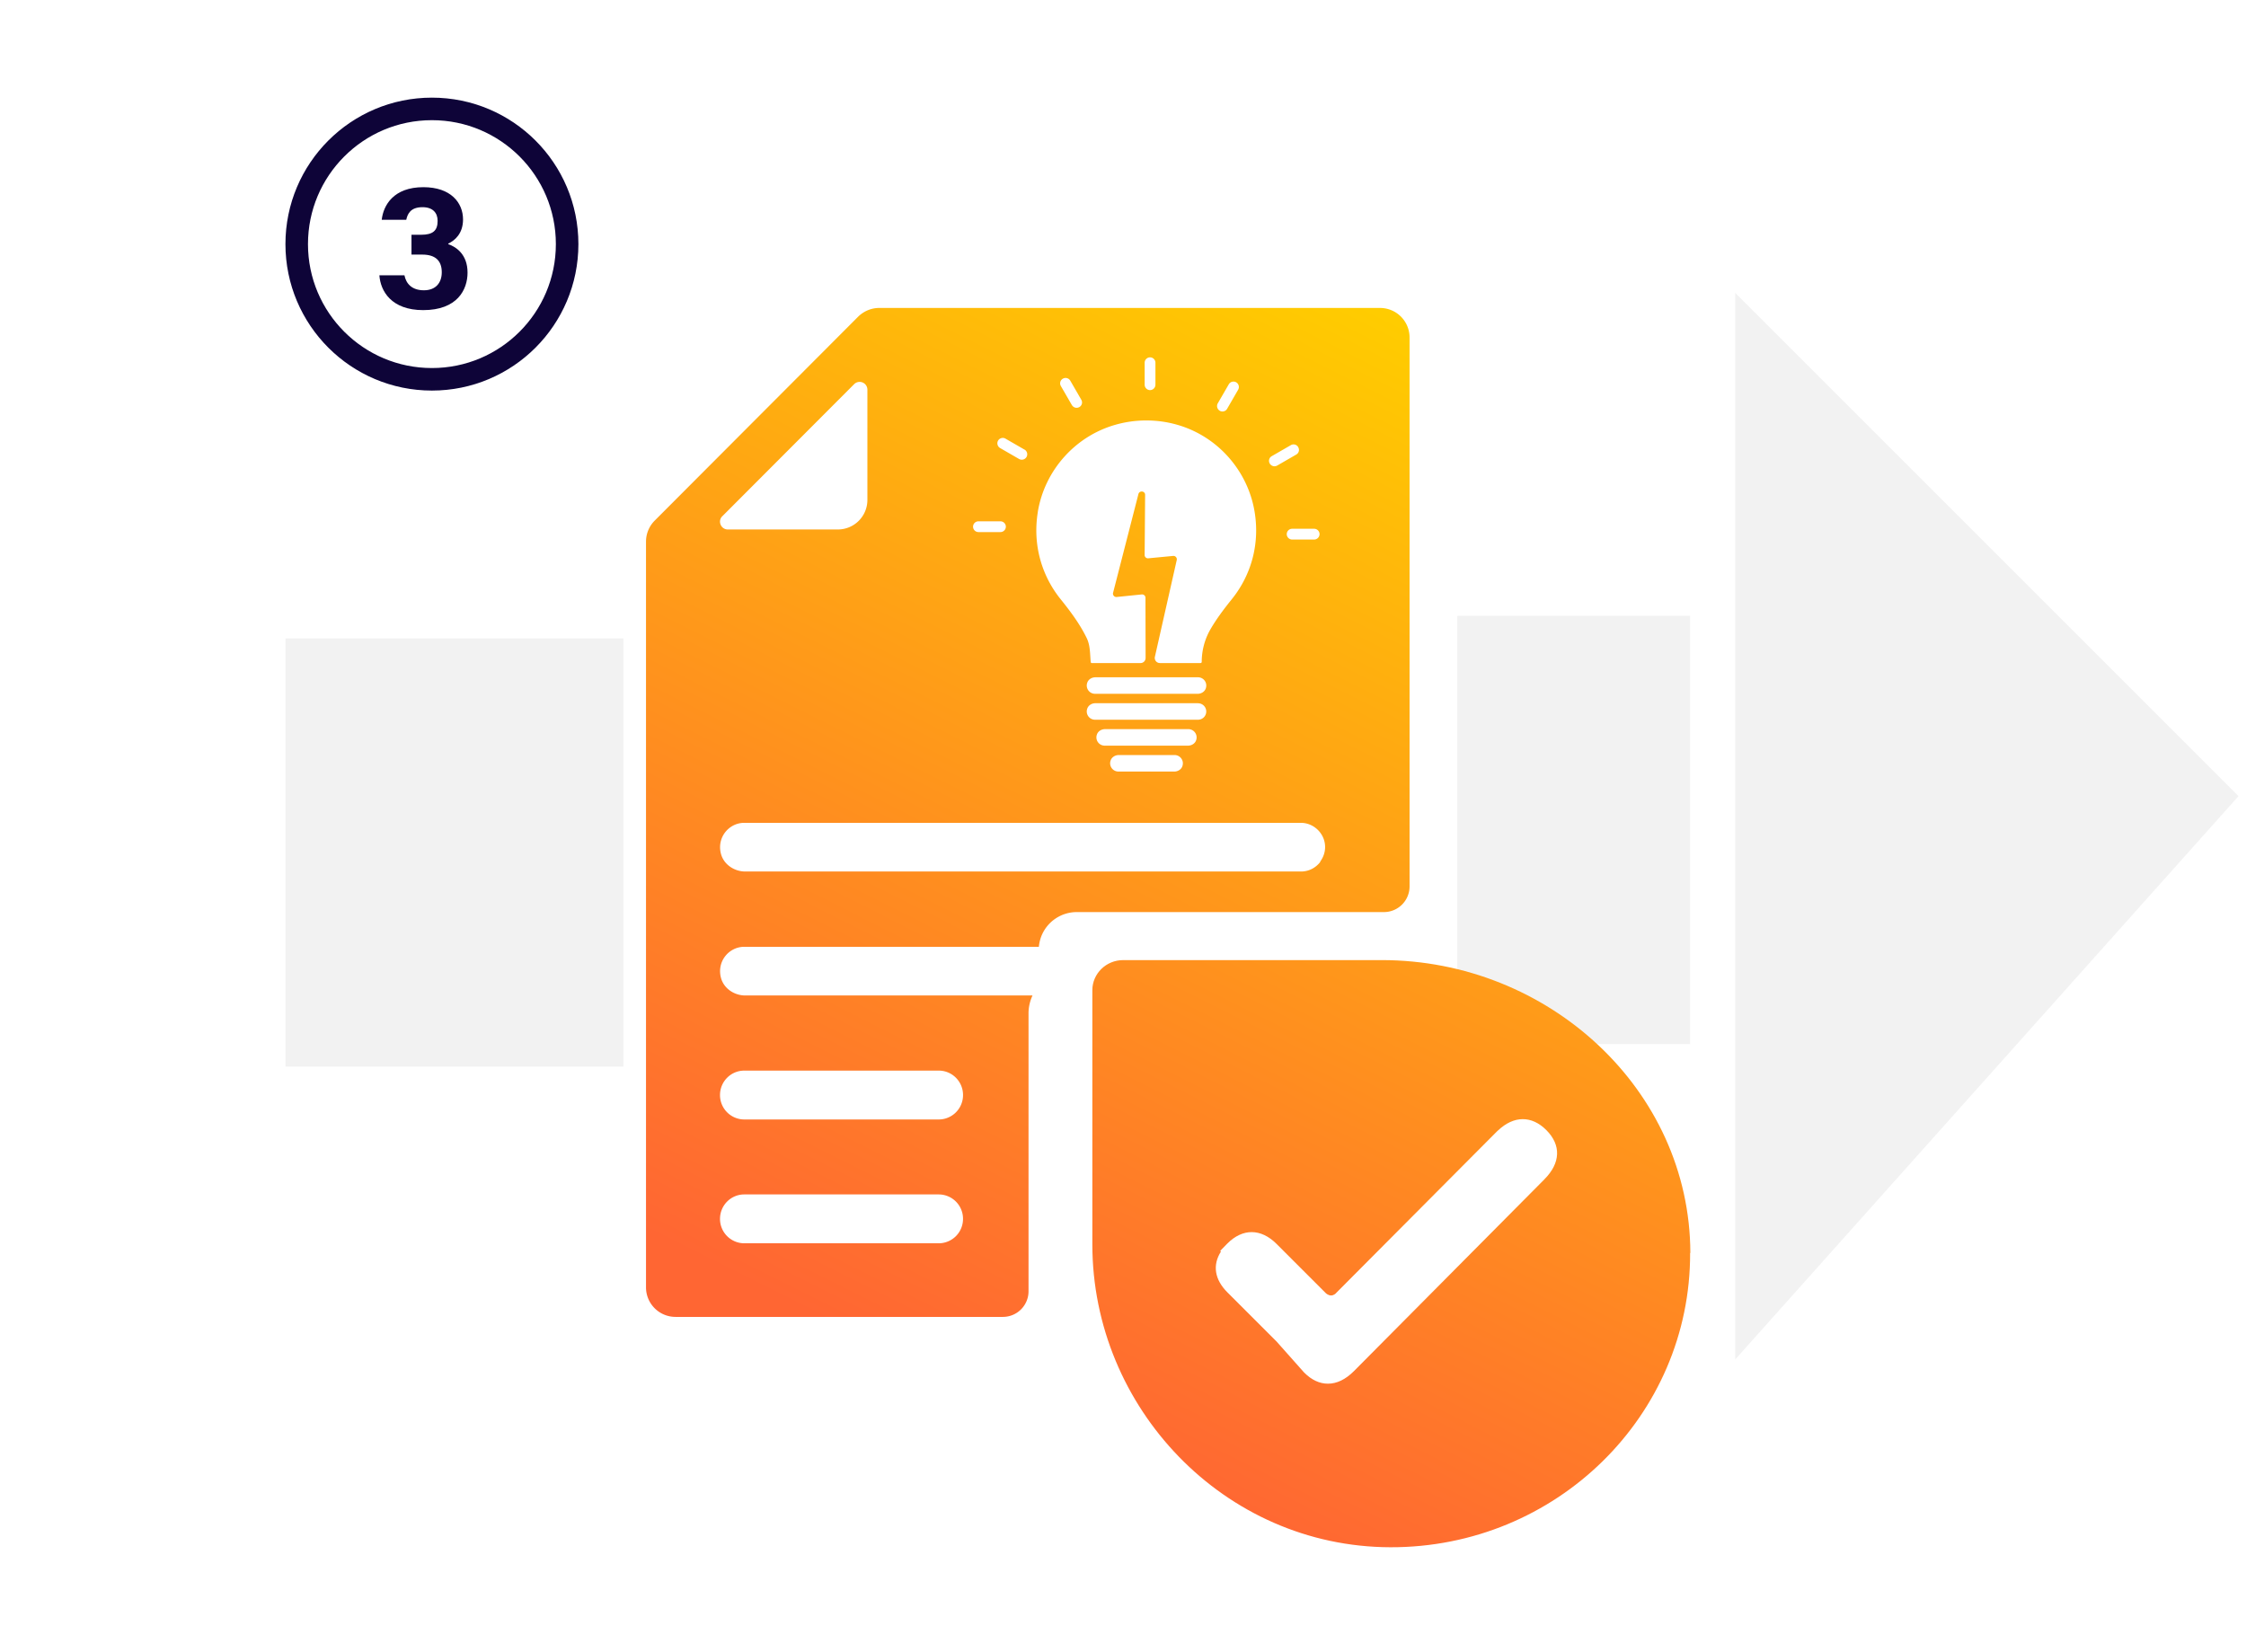
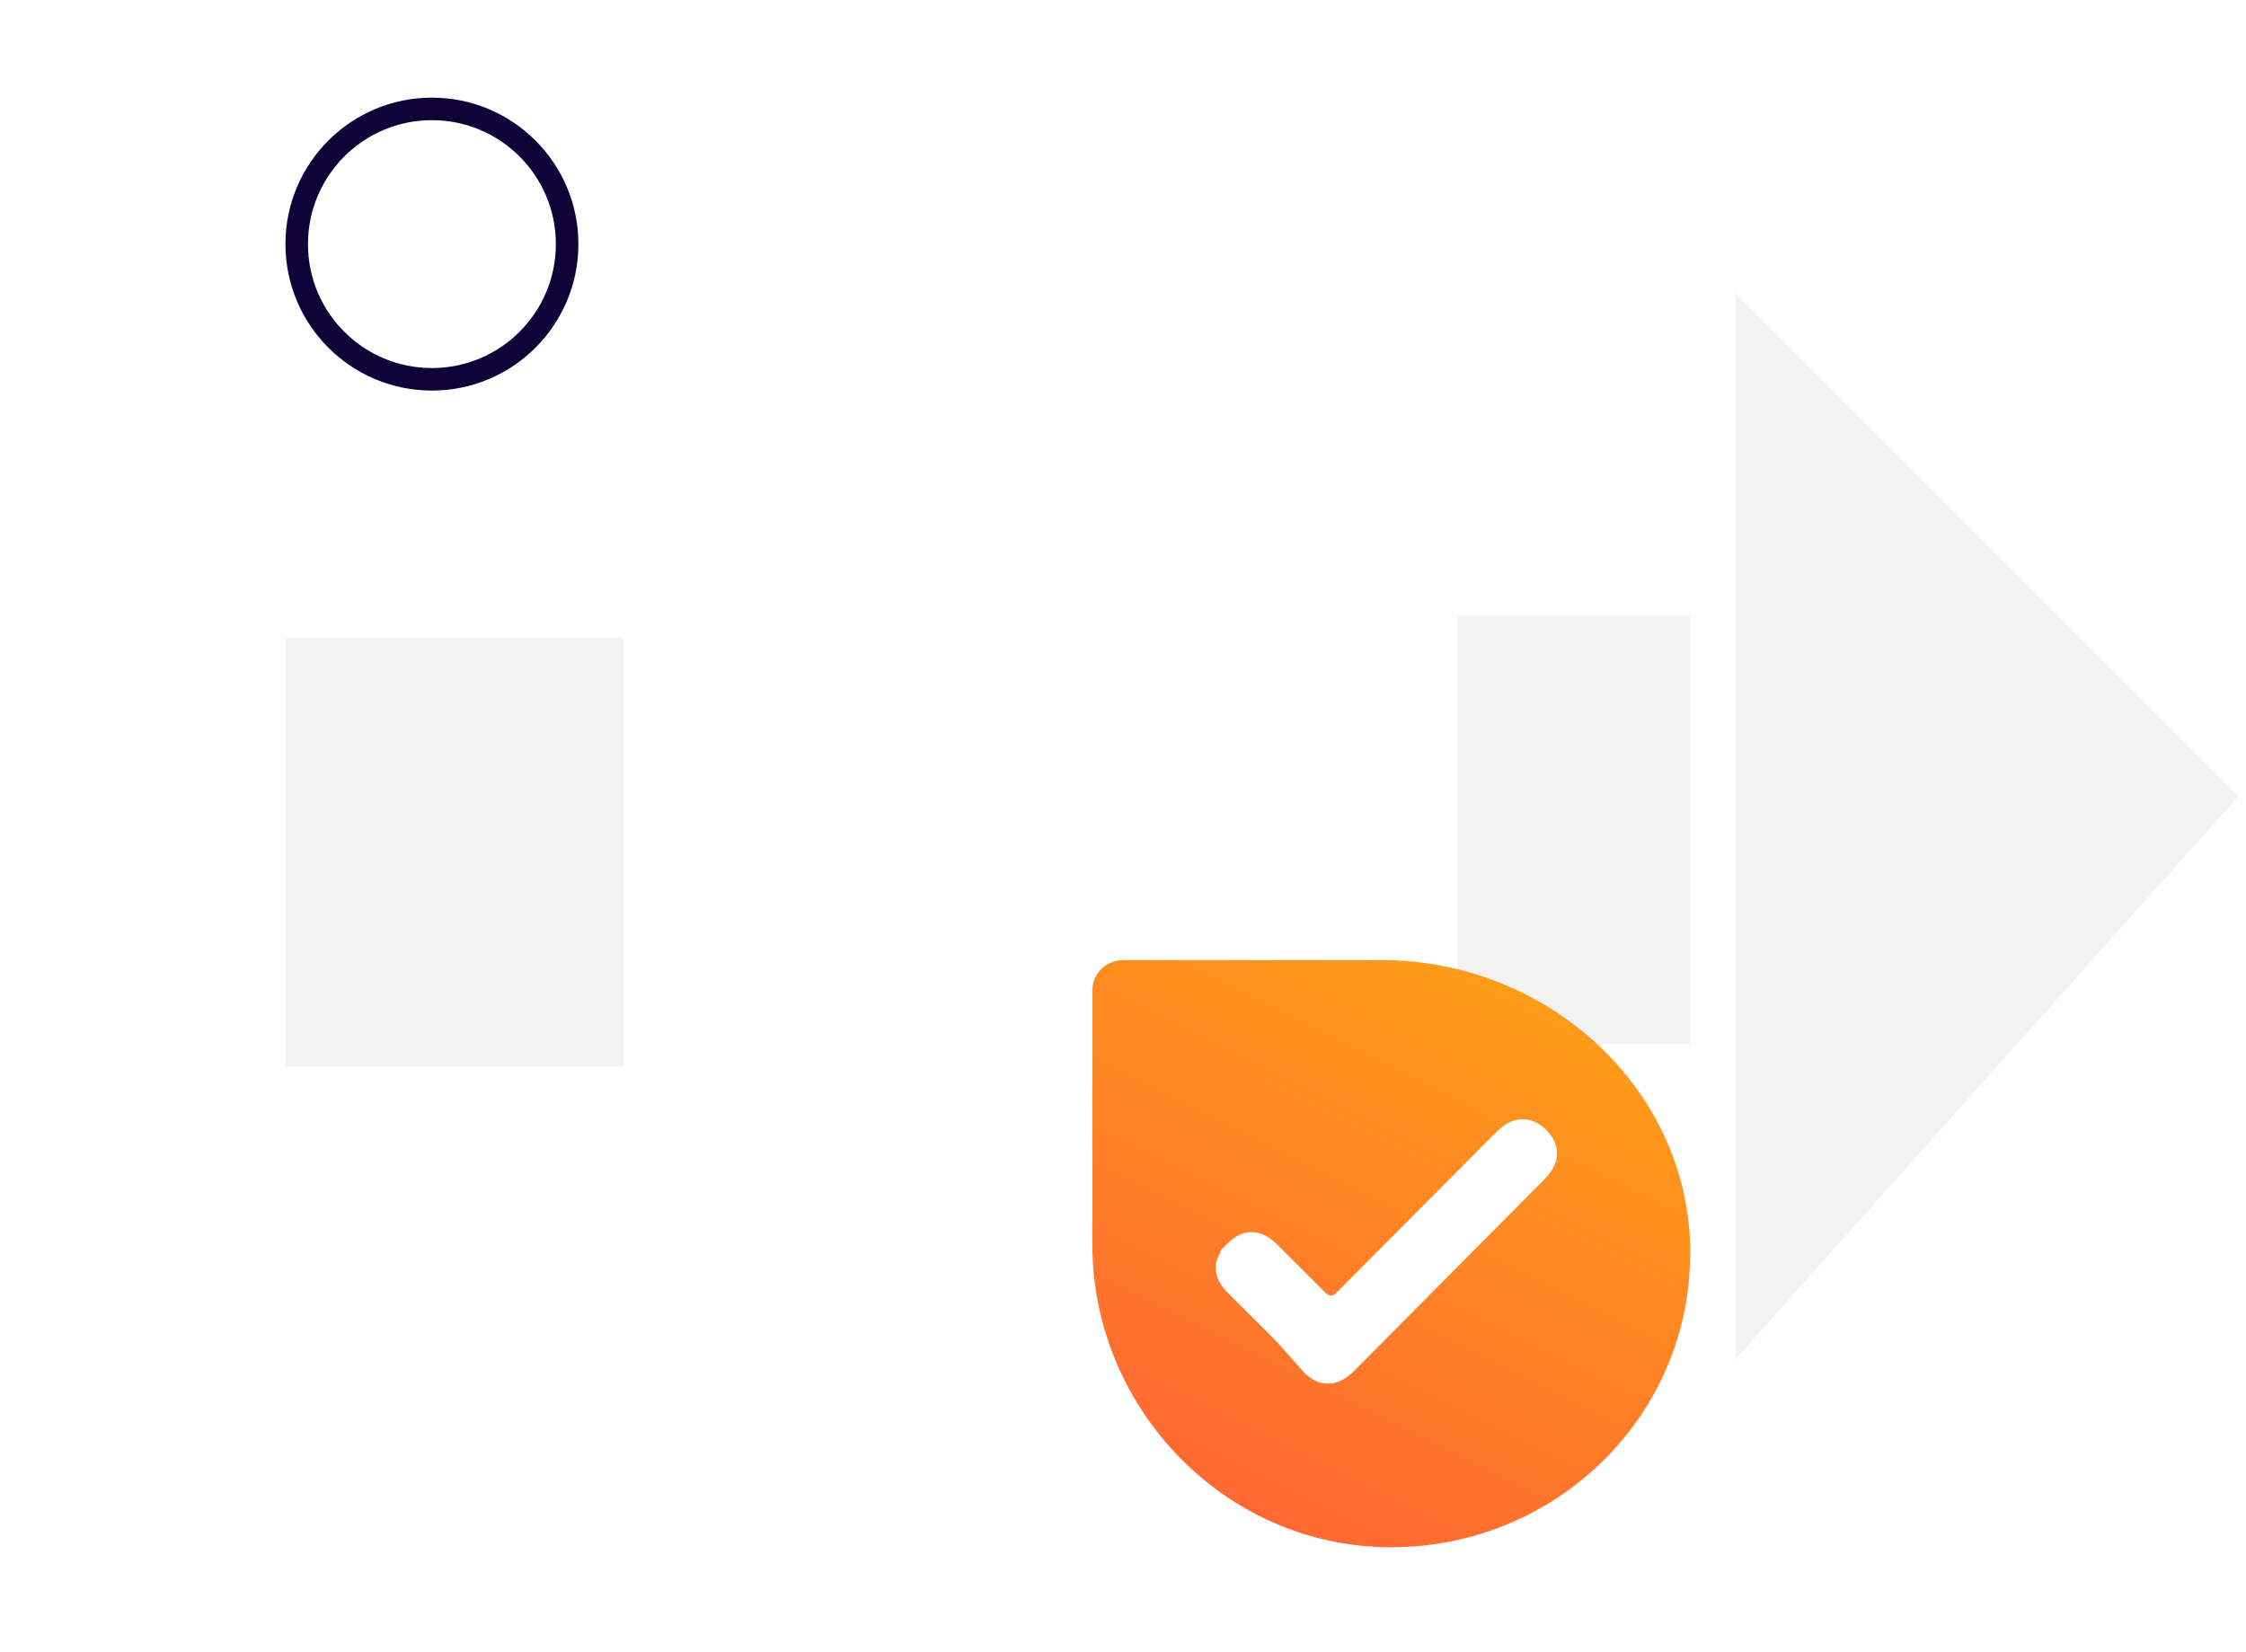
<svg xmlns="http://www.w3.org/2000/svg" width="299" height="220" fill="none">
  <path opacity=".5" fill="#D9D9D9" fill-opacity=".7" d="M38 85h45v57H38zM231 39l67 67-67 75V39ZM194 82h31v57h-31z" />
  <g clip-path="url(#a)">
    <path d="M193.271 182.548h-1.257v1.965h1.257c.897 0 1.217-.374 1.217-.988s-.389-.977-1.217-.977Z" fill="url(#b)" />
    <path d="M183.967 127.828h-34.456c-2.258 0-4.092 1.804-4.092 4.003v33.841c0 21.743 17.552 40.269 39.677 40.326 22.069.057 39.96-17.514 39.903-39.172l.029-.028c-.057-21.743-18.907-38.973-41.061-38.973v.003Zm21.644 29.174-6.163 6.207-19.205 19.339c-1.113 1.112-2.275 1.673-3.459 1.673-1.115 0-2.175-.493-3.148-1.465l-.057-.059-3.639-4.096-6.54-6.538c-1.715-1.714-2.002-3.639-.866-5.424l-.092-.104.951-.975c2.038-2.041 4.474-2.027 6.55.052l6.554 6.553c.022.021.32.31.709.31.34 0 .608-.261.61-.265l.074-.081 21.364-21.466c.052-.052.107-.097.159-.147 2.118-2.005 4.49-2.015 6.445-.059 1.993 1.999 1.902 4.383-.251 6.543l.004.002Z" fill="url(#c)" />
-     <path d="M183.545 182.455c-.213.989-.574 2.3-.937 3.623h1.967c-.427-1.444-.79-2.727-.99-3.623h-.04Z" fill="url(#d)" />
-     <path d="M183.713 41h-66.67c-1.042 0-2.038.42-2.79 1.15L87.15 69.32A3.968 3.968 0 0 0 86 72.11v99.283a3.932 3.932 0 0 0 3.94 3.937h43.575a3.414 3.414 0 0 0 3.409-3.43v-36.995c0-.842.199-1.66.531-2.369H99.218c-1.483 0-2.901-.95-3.255-2.41-.531-2.146 1.084-4.071 3.122-4.071h39.213a5.47 5.47 0 0 1 .332-1.415 5.073 5.073 0 0 1 4.737-3.207h40.873a3.415 3.415 0 0 0 3.409-3.431V44.937a3.932 3.932 0 0 0-3.94-3.937h.004Zm-8.048 30.116a.719.719 0 0 1-.717.716h-2.932a.718.718 0 0 1-.716-.716c0-.394.322-.716.716-.716h2.932c.394 0 .717.322.717.716Zm-6.363-10.383 2.539-1.465a.711.711 0 0 1 .984.26v.008a.71.71 0 0 1-.261.983l-2.538 1.465a.769.769 0 0 1-.363.095.737.737 0 0 1-.624-.362.71.71 0 0 1 .261-.984h.002Zm-7.183-7.036 1.466-2.537a.726.726 0 0 1 .985-.26.727.727 0 0 1 .261.983l-1.466 2.537a.703.703 0 0 1-.624.363.726.726 0 0 1-.363-.095v-.007a.727.727 0 0 1-.261-.984h.002Zm-9.735-5.405c0-.394.322-.716.716-.716.394 0 .717.322.717.716v2.93a.719.719 0 0 1-.717.716.718.718 0 0 1-.716-.716v-2.93Zm-10.889 2.126a.72.72 0 0 1 .985.261l1.466 2.537a.71.71 0 0 1-.261.983.769.769 0 0 1-.363.095.732.732 0 0 1-.624-.362v.007l-1.466-2.537a.71.71 0 0 1 .261-.984h.002Zm-3.335 17.728c.906-5.5 4.958-10.068 10.319-11.59a14.87 14.87 0 0 1 4.123-.576c1.34 0 2.721.173 4.123.576l-.024-.007c5.361 1.52 9.413 6.09 10.319 11.59.733 4.418-.536 8.54-3.034 11.637-1.008 1.251-1.988 2.543-2.806 3.94a8.68 8.68 0 0 0-1.198 4.404.157.157 0 0 1-.159.157h-5.416a.679.679 0 0 1-.662-.828l2.909-12.882a.45.45 0 0 0-.482-.552l-3.295.316a.442.442 0 0 1-.496-.401l.064-8.084c-.047-.519-.797-.552-.899-.04l-3.373 13.14a.45.45 0 0 0 .489.536l3.335-.34a.45.45 0 0 1 .496.449l.016 8.005c0 .38-.298.685-.678.685h-6.471c-.079 0-.157-.064-.157-.142-.102-1.095-.054-2.214-.543-3.207-.916-1.875-2.161-3.537-3.461-5.152-2.491-3.088-3.76-7.209-3.034-11.637l-.005.003Zm8.901 31.128a1.101 1.101 0 0 1-1.042-1.458c.142-.458.607-.74 1.089-.74H158.2c.726 0 1.286.702 1.042 1.458-.143.458-.607.74-1.089.74h-11.092Zm10.352 2.709c-.142.458-.607.74-1.089.74h-7.434a1.101 1.101 0 0 1-1.042-1.458c.142-.457.607-.74 1.089-.74h7.434c.717 0 1.286.702 1.042 1.458Zm-11.636-6.16a1.1 1.1 0 0 1-1.041-1.459c.142-.457.607-.74 1.089-.74h13.661v.008c.607 0 1.096.488 1.096 1.095s-.489 1.095-1.096 1.095h-13.709Zm14.751-4.192c-.143.457-.608.74-1.089.74h-13.662a1.1 1.1 0 0 1-1.041-1.458c.142-.458.607-.74 1.089-.74h13.661c.726 0 1.286.702 1.042 1.458Zm-27.656-32.97a.72.72 0 0 1 .985-.26l2.538 1.464v-.007a.727.727 0 0 1 .261.984.729.729 0 0 1-.987.268l-2.538-1.465a.727.727 0 0 1-.261-.984h.002Zm-2.616 10.746h2.932c.394 0 .716.322.716.716a.718.718 0 0 1-.716.716h-2.932a.719.719 0 0 1-.717-.716c0-.394.323-.716.717-.716Zm-5.285 96.122H99.085a3.24 3.24 0 0 1-3.233-3.252c0-1.792 1.44-3.253 3.233-3.253h25.883a3.241 3.241 0 0 1 3.234 3.253 3.24 3.24 0 0 1-3.234 3.252h.003Zm-25.883-22.99h25.883c1.793 0 3.233 1.461 3.233 3.253a3.24 3.24 0 0 1-3.233 3.252H99.085a3.24 3.24 0 0 1-3.233-3.252c0-1.792 1.44-3.253 3.233-3.253h.003Zm-2.923-73.815L113.7 51.156a1.033 1.033 0 0 1 1.772.73v14.669a3.932 3.932 0 0 1-3.94 3.938H96.896c-.93 0-1.395-1.129-.731-1.771v.002Zm79.602 46.025c-.598.775-1.507 1.282-2.57 1.282h-73.98c-1.482 0-2.9-.95-3.254-2.41-.531-2.146 1.084-4.071 3.122-4.071h74.086c1.042 0 1.972.51 2.569 1.283.42.552.665 1.216.665 1.946s-.266 1.415-.665 1.946l.022.022.005.002Z" fill="url(#e)" />
  </g>
-   <path d="M54.08 29.264h-3.263c.216-1.944 1.584-4.344 5.544-4.344 3.648 0 5.28 2.064 5.28 4.296 0 1.896-1.104 2.808-1.968 3.216v.072c1.032.36 2.568 1.344 2.568 3.792 0 2.28-1.368 4.992-5.904 4.992-4.248 0-5.688-2.544-5.832-4.632h3.336c.216 1.08.96 1.992 2.592 1.992 1.584 0 2.376-1.008 2.376-2.4 0-1.464-.768-2.352-2.592-2.352h-1.44v-2.64h1.272c1.56 0 2.208-.528 2.208-1.848 0-1.08-.648-1.824-2.016-1.824-1.608 0-1.992.912-2.16 1.68Z" fill="#0E0438" />
  <circle cx="57.5" cy="32.5" r="18" stroke="#0E0438" stroke-width="3" />
  <defs>
    <linearGradient id="b" x1="248.142" y1="73.882" x2="179.411" y2="210.93" gradientUnits="userSpaceOnUse">
      <stop stop-color="#FC0" />
      <stop offset="1" stop-color="#F63" />
    </linearGradient>
    <linearGradient id="c" x1="229.803" y1="64.685" x2="161.072" y2="201.733" gradientUnits="userSpaceOnUse">
      <stop stop-color="#FC0" />
      <stop offset="1" stop-color="#F63" />
    </linearGradient>
    <linearGradient id="d" x1="241.235" y1="70.417" x2="172.504" y2="207.467" gradientUnits="userSpaceOnUse">
      <stop stop-color="#FC0" />
      <stop offset="1" stop-color="#F63" />
    </linearGradient>
    <linearGradient id="e" x1="167.694" y1="33.537" x2="98.963" y2="170.585" gradientUnits="userSpaceOnUse">
      <stop stop-color="#FC0" />
      <stop offset="1" stop-color="#F63" />
    </linearGradient>
    <clipPath id="a">
      <path fill="#fff" transform="translate(86 41)" d="M0 0h139.028v165H0z" />
    </clipPath>
  </defs>
</svg>